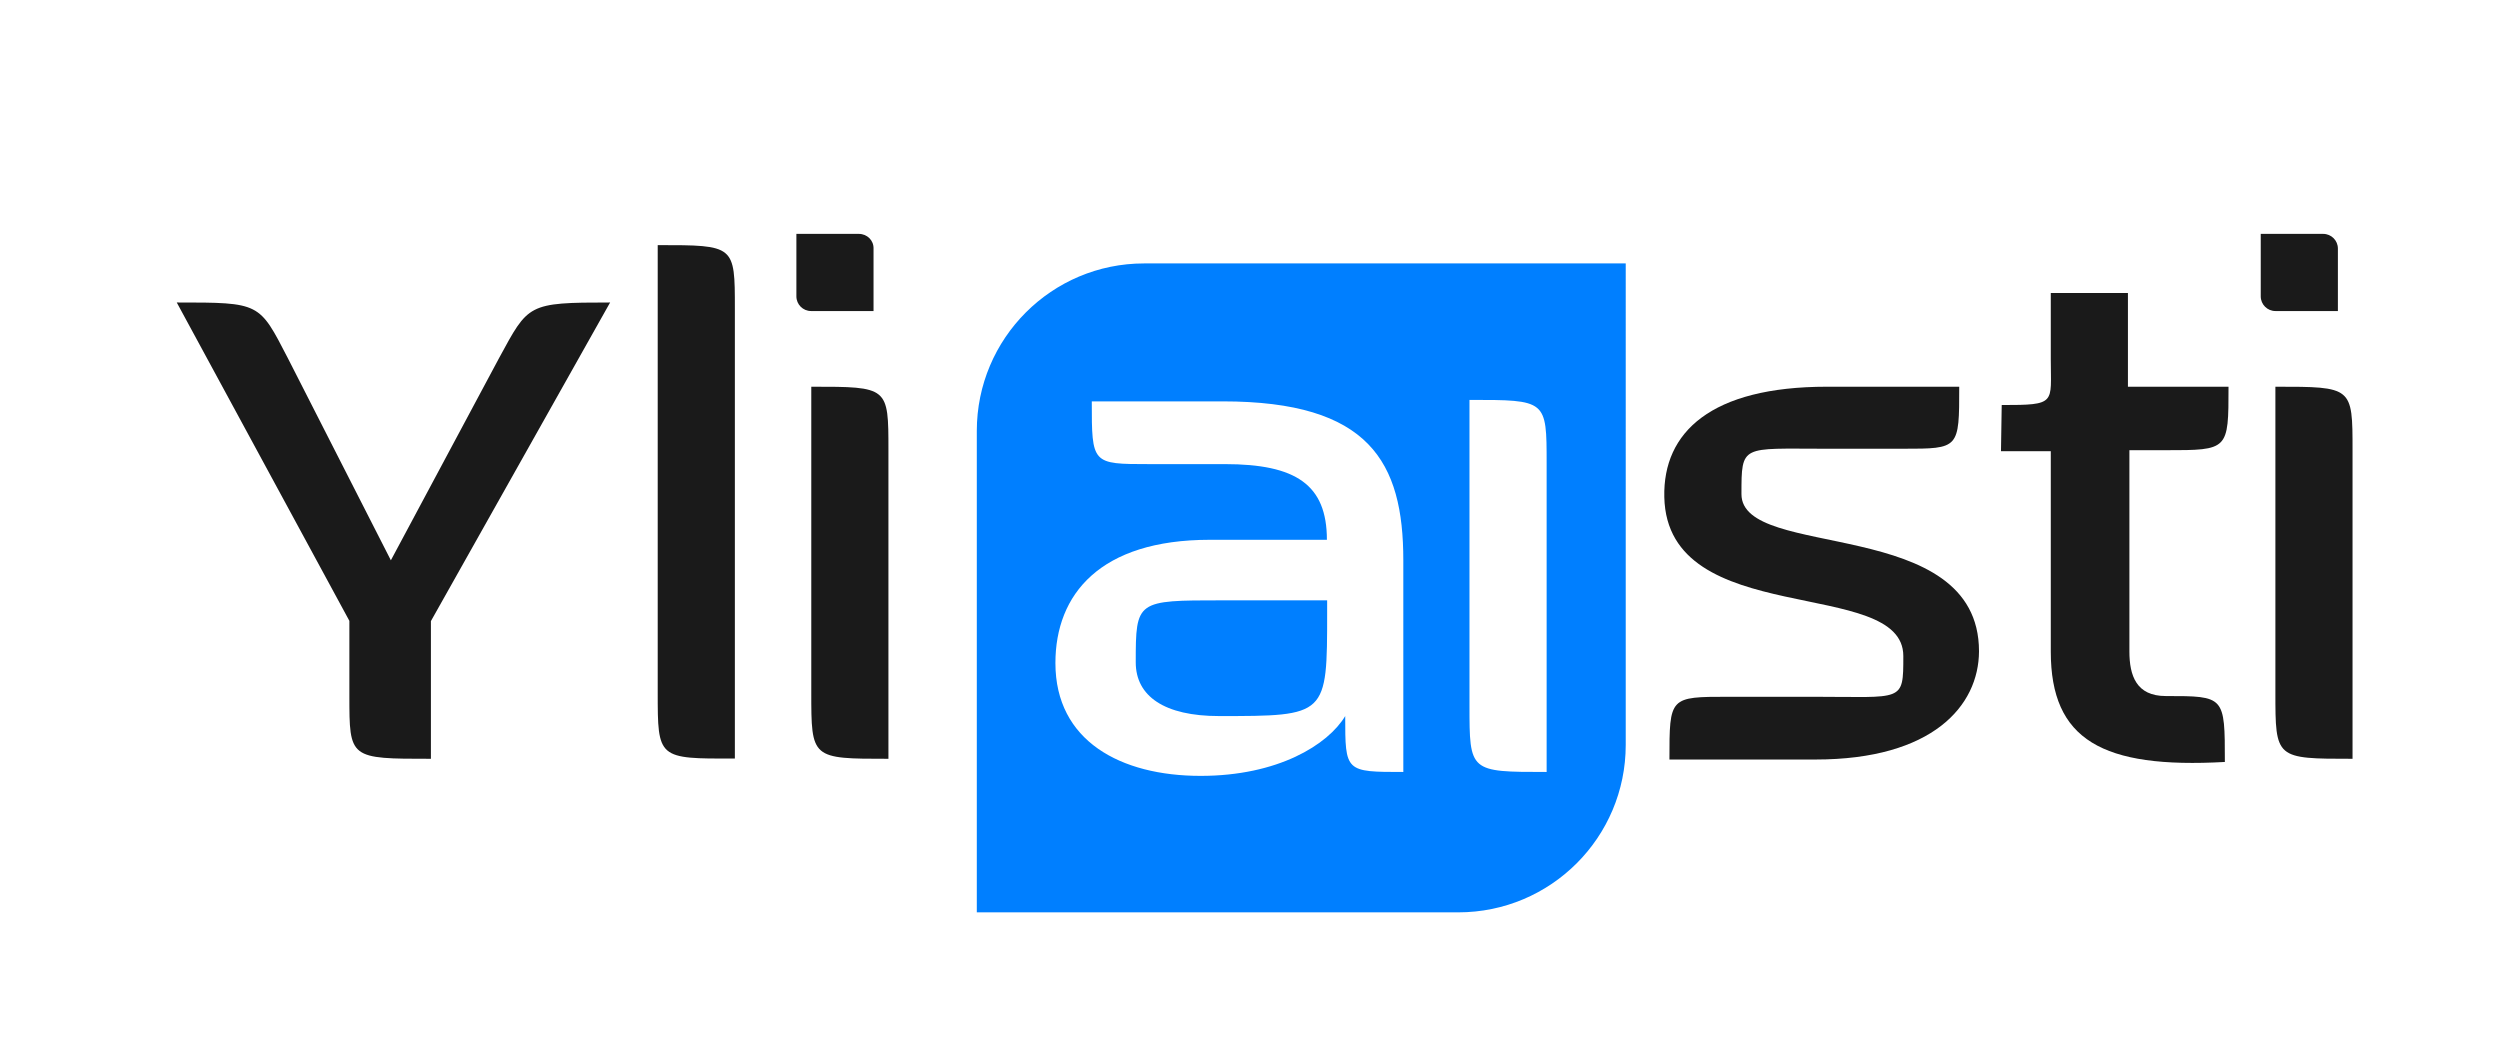
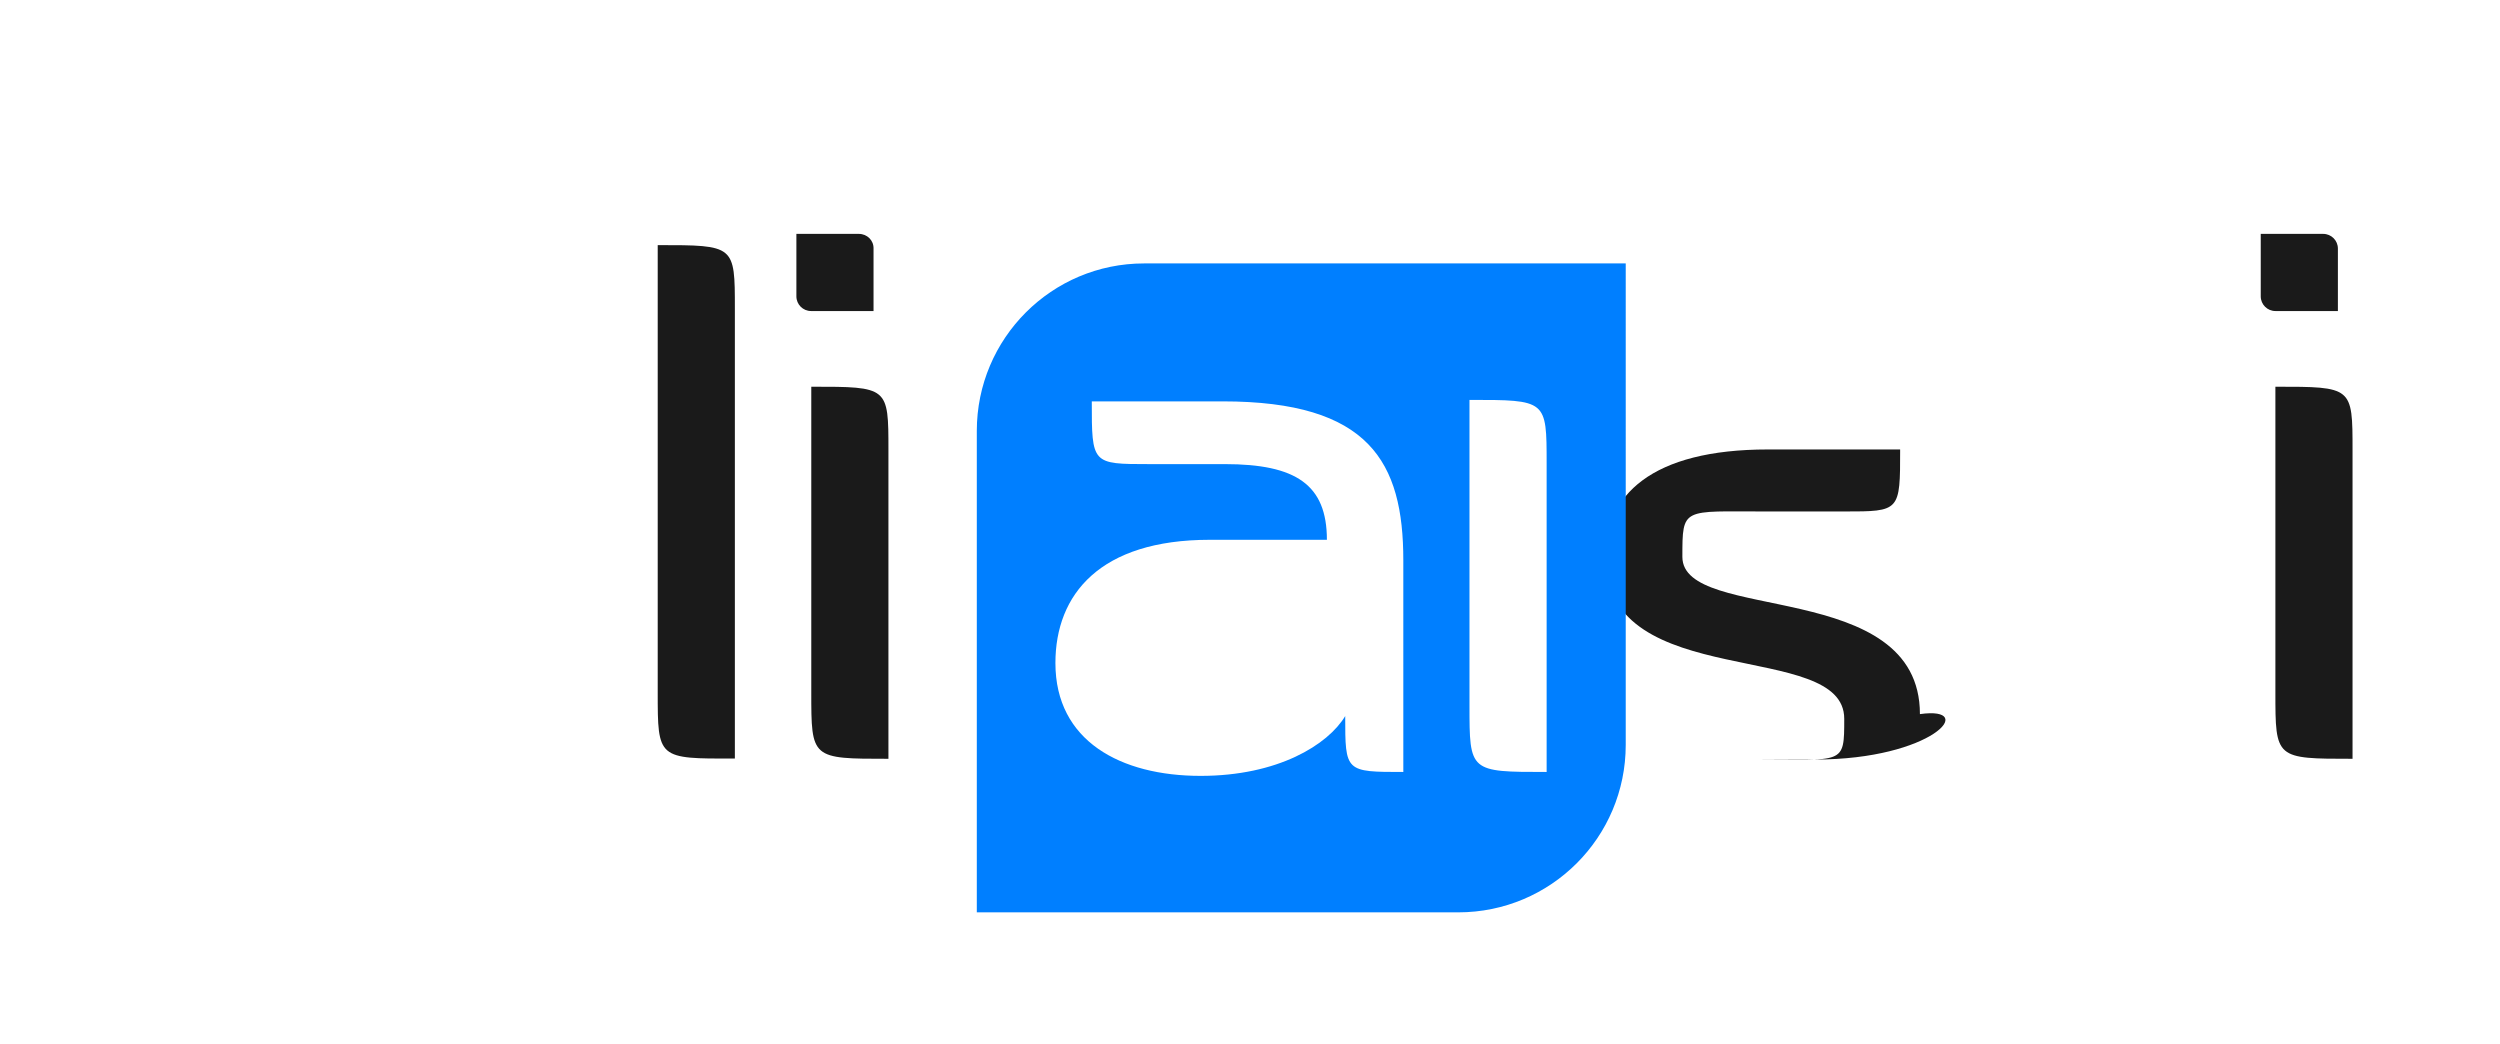
<svg xmlns="http://www.w3.org/2000/svg" xmlns:ns1="http://sodipodi.sourceforge.net/DTD/sodipodi-0.dtd" xmlns:ns2="http://www.inkscape.org/namespaces/inkscape" version="1.1" id="Layer_1" x="0px" y="0px" viewBox="0 0 1024 427.7" style="enable-background:new 0 0 1024 427.7;" xml:space="preserve" ns1:docname="Yliaisti_shadow.svg" ns2:version="1.1.1 (c3084ef, 2021-09-22)">
  <defs id="defs35">
    <filter style="color-interpolation-filters:sRGB;" ns2:label="Drop Shadow" id="filter1120" x="-0.054" y="-0.054" width="1.153" height="1.153">
      <feFlood flood-opacity="0.498" flood-color="rgb(0,0,0)" result="flood" id="feFlood1110" />
      <feComposite in="flood" in2="SourceGraphic" operator="in" result="composite1" id="feComposite1112" />
      <feGaussianBlur in="composite1" stdDeviation="3" result="blur" id="feGaussianBlur1114" />
      <feOffset dx="6" dy="6" result="offset" id="feOffset1116" />
      <feComposite in="SourceGraphic" in2="offset" operator="over" result="fbSourceGraphic" id="feComposite1118" />
      <feColorMatrix result="fbSourceGraphicAlpha" in="fbSourceGraphic" values="0 0 0 -1 0 0 0 0 -1 0 0 0 0 -1 0 0 0 0 1 0" id="feColorMatrix1140" />
      <feFlood id="feFlood1142" flood-opacity="0.498" flood-color="rgb(0,0,0)" result="flood" in="fbSourceGraphic" />
      <feComposite in2="fbSourceGraphic" id="feComposite1144" in="flood" operator="in" result="composite1" />
      <feGaussianBlur id="feGaussianBlur1146" in="composite1" stdDeviation="3" result="blur" />
      <feOffset id="feOffset1148" dx="6" dy="6" result="offset" />
      <feComposite in2="offset" id="feComposite1150" in="fbSourceGraphic" operator="over" result="composite2" />
    </filter>
    <filter style="color-interpolation-filters:sRGB;" ns2:label="Drop Shadow" id="filter1180" x="-0.041" y="-0.039" width="1.115" height="1.109">
      <feFlood flood-opacity="0.498" flood-color="rgb(0,0,0)" result="flood" id="feFlood1170" />
      <feComposite in="flood" in2="SourceGraphic" operator="in" result="composite1" id="feComposite1172" />
      <feGaussianBlur in="composite1" stdDeviation="3" result="blur" id="feGaussianBlur1174" />
      <feOffset dx="6" dy="6" result="offset" id="feOffset1176" />
      <feComposite in="SourceGraphic" in2="offset" operator="over" result="composite2" id="feComposite1178" />
    </filter>
    <filter style="color-interpolation-filters:sRGB;" ns2:label="Drop Shadow" id="filter1192" x="-0.01" y="-0.034" width="1.029" height="1.096">
      <feFlood flood-opacity="0.498" flood-color="rgb(0,0,0)" result="flood" id="feFlood1182" />
      <feComposite in="flood" in2="SourceGraphic" operator="in" result="composite1" id="feComposite1184" />
      <feGaussianBlur in="composite1" stdDeviation="3" result="blur" id="feGaussianBlur1186" />
      <feOffset dx="6" dy="6" result="offset" id="feOffset1188" />
      <feComposite in="SourceGraphic" in2="offset" operator="over" result="composite2" id="feComposite1190" />
    </filter>
  </defs>
  <ns1:namedview id="namedview33" pagecolor="#ffffff" bordercolor="#666666" borderopacity="1.0" ns2:pageshadow="2" ns2:pageopacity="0.0" ns2:pagecheckerboard="0" showgrid="false" ns2:zoom="1.0576172" ns2:cx="229.76177" ns2:cy="225.03416" ns2:window-width="2565" ns2:window-height="1268" ns2:window-x="0" ns2:window-y="25" ns2:window-maximized="0" ns2:current-layer="g30" />
  <style type="text/css" id="style2">
	.st0{fill:#FFFFFF;}
	.st1{fill:#1A1A1A;}
	.st2{fill:#1A56FF;}
</style>
  <rect class="st0" width="1024" height="427.7" id="rect4" />
  <g id="g30">
    <g id="g16" style="filter:url(#filter1192)">
      <path class="st1" d="M263.4,277.6V94.4c31.6,0,31.6,0,31.6,26v184.3C263.4,304.8,263.4,304.8,263.4,277.6z" id="path6" />
      <path class="st1" d="M326.3,277.6V152.4c31.6,0,31.6,0,31.6,26v126.4C326.3,304.8,326.3,304.8,326.3,277.6z" id="path8" />
-       <path class="st1" d="M737.6,305.1h-59.8c0-25.7,0-25.7,24.2-25.7h35c36.6,0,36.6,2.5,36.6-16.7c0-32.8-96.7-10.5-97.9-65.1    c-0.6-26.6,19.2-45.2,66.6-45.2h54.2c0,25.4,0,25.4-22.9,25.4h-32.2c-34.1,0-34.1-1.9-34.1,18.6c0,27.3,97.3,8.4,97.3,64.4    C804.5,283.1,785.6,305.1,737.6,305.1z" id="path10" />
-       <path class="st1" d="M881.1,178.4h-14.9v82.4c0,9.9,2.8,18.3,14.9,18.3c24.2,0,24.2,0,24.2,27c-50.2,2.8-71.3-9-71.3-45.2v-82.1    h-20.4l0.3-18.9c22.6,0,20.1-0.6,20.1-18.6V114h31.6v38.4h41.2C906.8,178.4,906.8,178.4,881.1,178.4z" id="path12" />
+       <path class="st1" d="M737.6,305.1h-59.8h35c36.6,0,36.6,2.5,36.6-16.7c0-32.8-96.7-10.5-97.9-65.1    c-0.6-26.6,19.2-45.2,66.6-45.2h54.2c0,25.4,0,25.4-22.9,25.4h-32.2c-34.1,0-34.1-1.9-34.1,18.6c0,27.3,97.3,8.4,97.3,64.4    C804.5,283.1,785.6,305.1,737.6,305.1z" id="path10" />
      <path class="st1" d="M926,277.6V152.4c31.6,0,31.6,0,31.6,26v126.4C926,304.8,926,304.8,926,277.6z" id="path14" />
    </g>
    <g id="g22" style="fill:#007fff;fill-opacity:1;filter:url(#filter1120)">
      <path class="st2" d="M388.1,164.5v197.2h197.2c37.9,0,68.6-30.7,68.6-68.6V95.9H456.6C418.8,95.9,388.1,126.6,388.1,164.5z     M562.9,304.2c-23.9,0-23.9,0-23.9-22.9c-7.1,11.8-27.6,24.5-59.2,24.5c-32.8,0-59.5-14.3-59.5-46.2c0-28.2,18.3-50.5,63.2-50.5    h48c0-22.6-12.7-31-41.8-31h-31c-23.5,0-23.5,0-23.5-25.7h53.6c60.1,0,74,24.8,74,65.1V304.2z M621.5,304.2    c-31.6,0-31.6,0-31.6-27.3V151.8c31.6,0,31.6,0,31.6,26V304.2z" id="path18" style="fill:#007fff;fill-opacity:1" />
-       <path class="st2" d="M453.2,259.3c0,13.9,11.8,22,34.1,22c44.3,0,44.3,0,44.3-42.4v-5h-43.1C453.5,233.9,453.2,233.9,453.2,259.3z    " id="path20" style="fill:#007fff;fill-opacity:1" />
    </g>
    <path class="st1" d="M351.8,95.8h-25.6v25.6c0,3.3,2.7,6,6,6h25.6v-25.6C357.9,98.5,355.2,95.8,351.8,95.8z" id="path24" />
    <path class="st1" d="M951.6,95.8H926v25.6c0,3.3,2.7,6,6,6h25.6v-25.6C957.6,98.5,954.9,95.8,951.6,95.8z" id="path26" />
-     <path class="st1" d="M66.4,117.9c34.3,0,33.7,0,45.5,22.8l42.2,82.8l44.3-82.8c12.1-22.2,11.5-22.8,45.5-22.8l-73.4,130.5v56.4   c-33.4,0-33.4,0-33.4-25.8v-30.7L66.4,117.9" id="path28" style="filter:url(#filter1180)" />
  </g>
</svg>